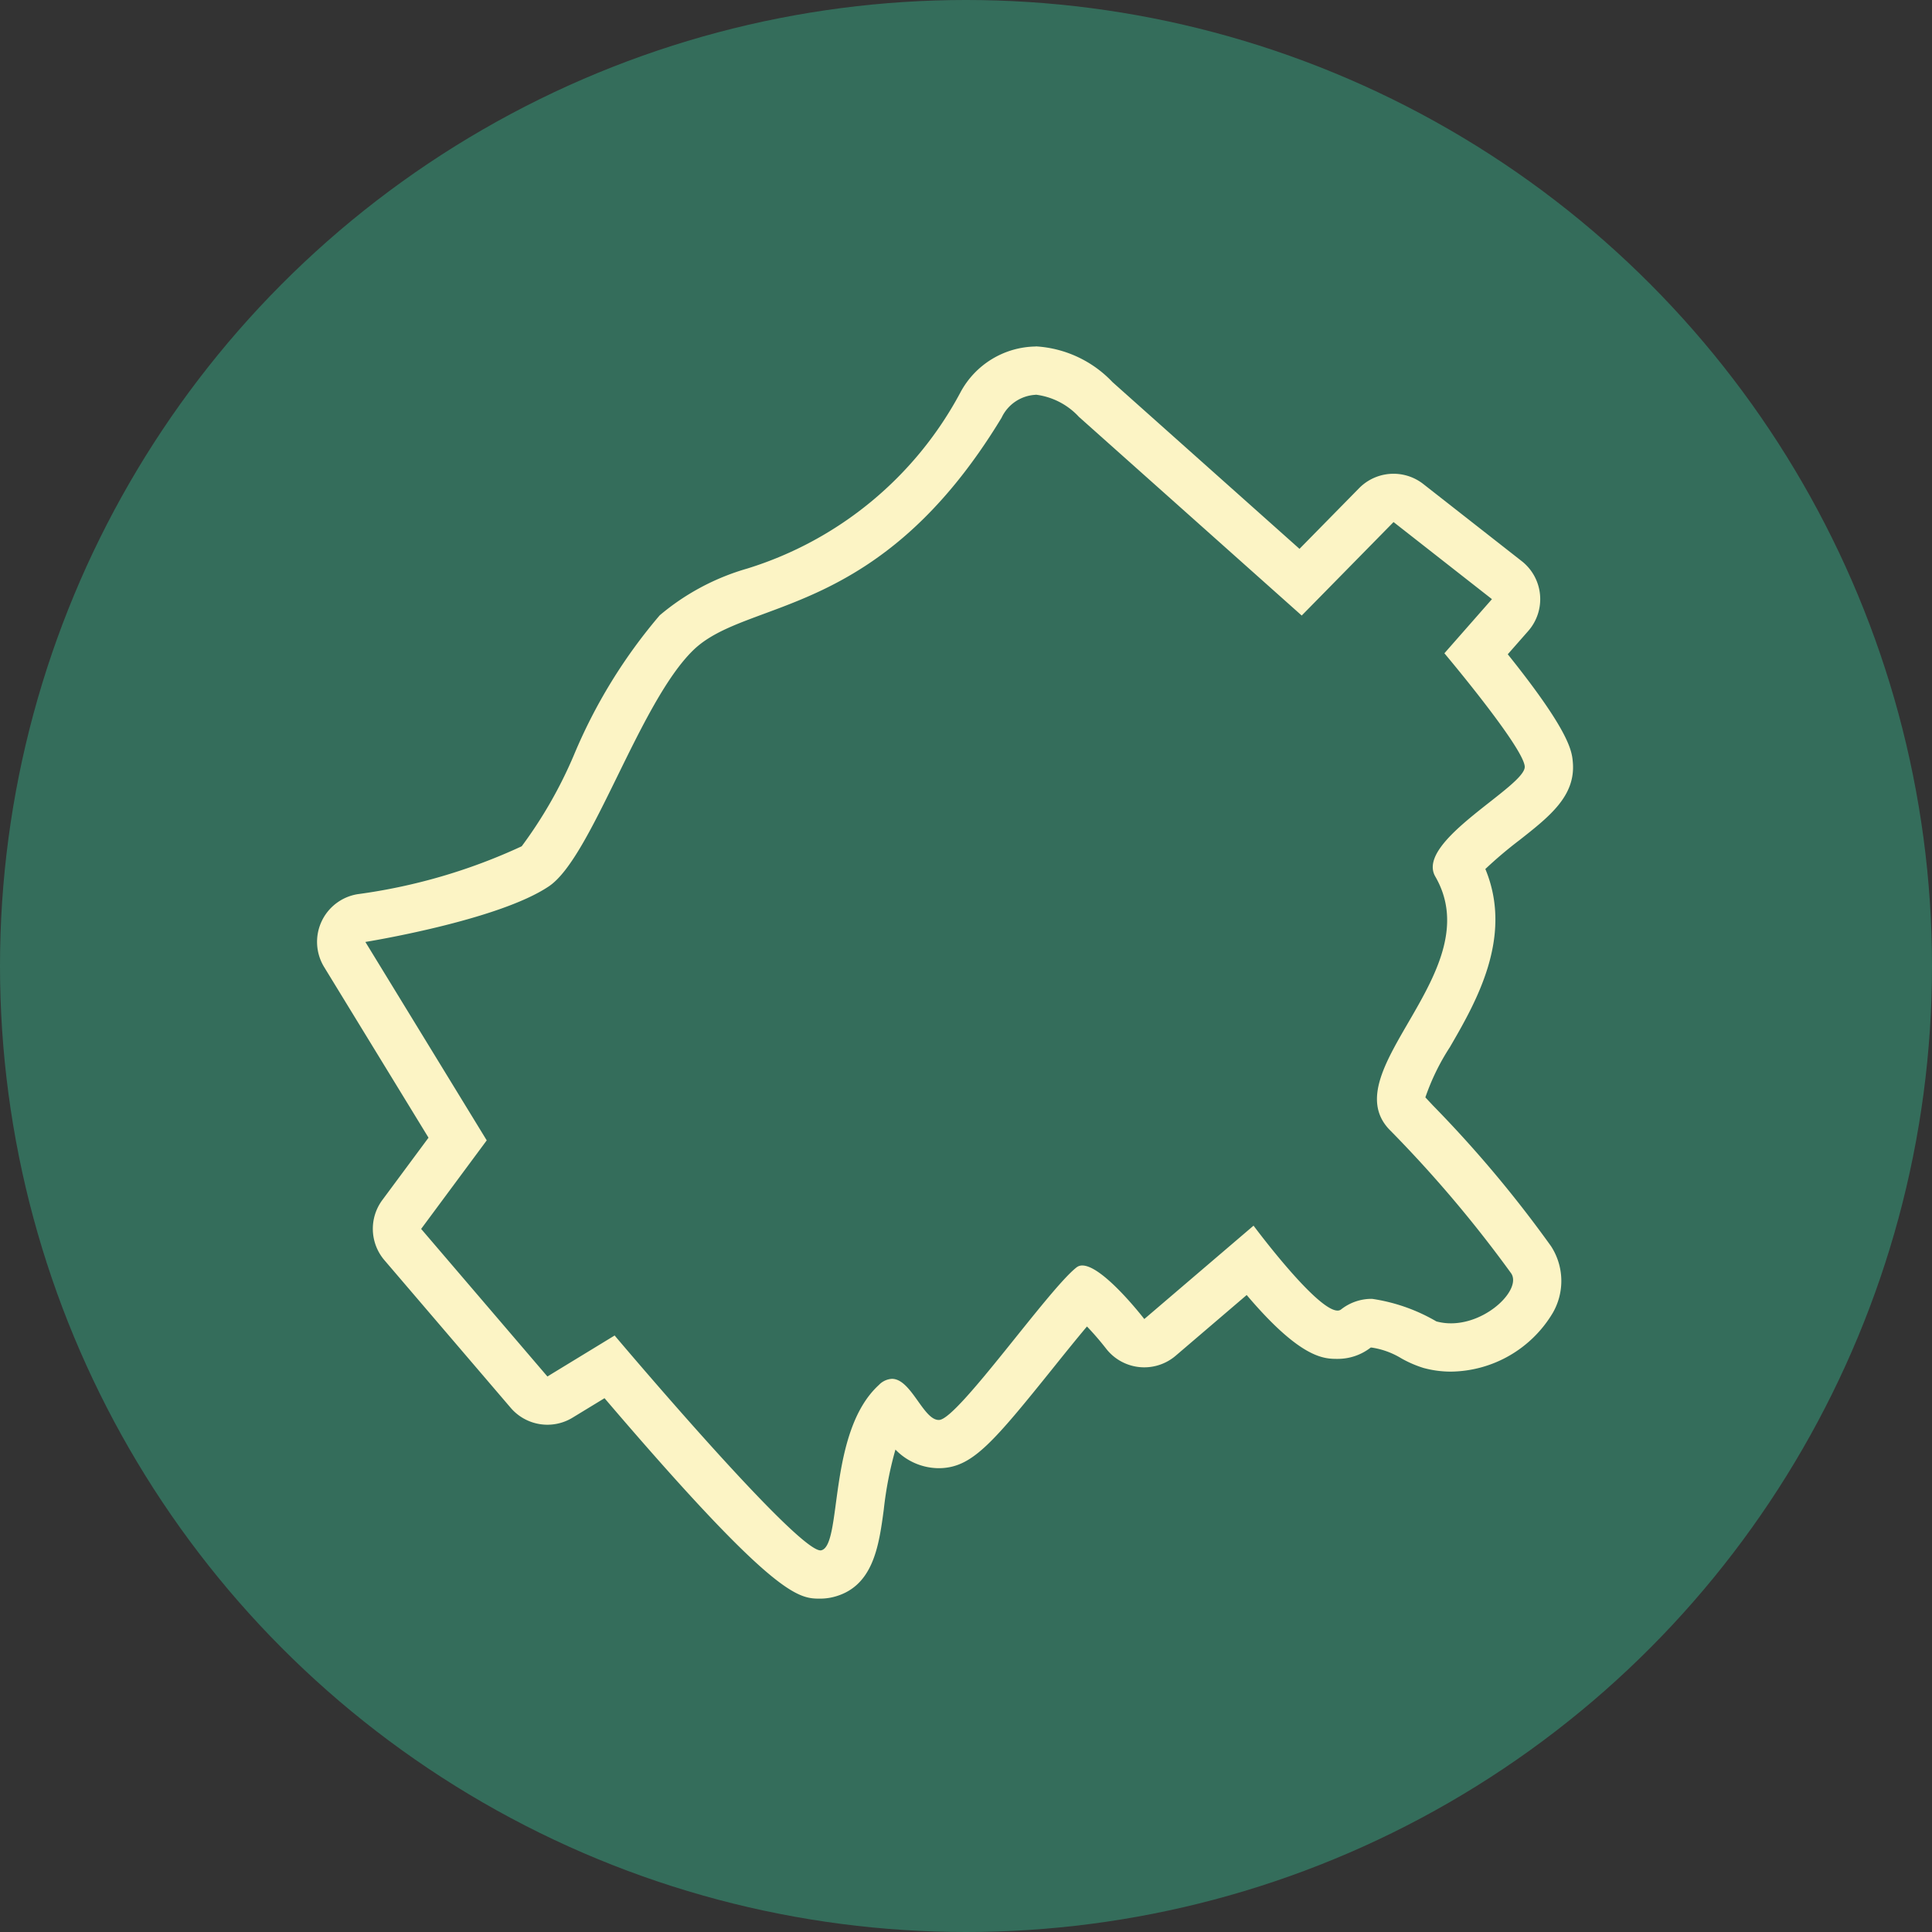
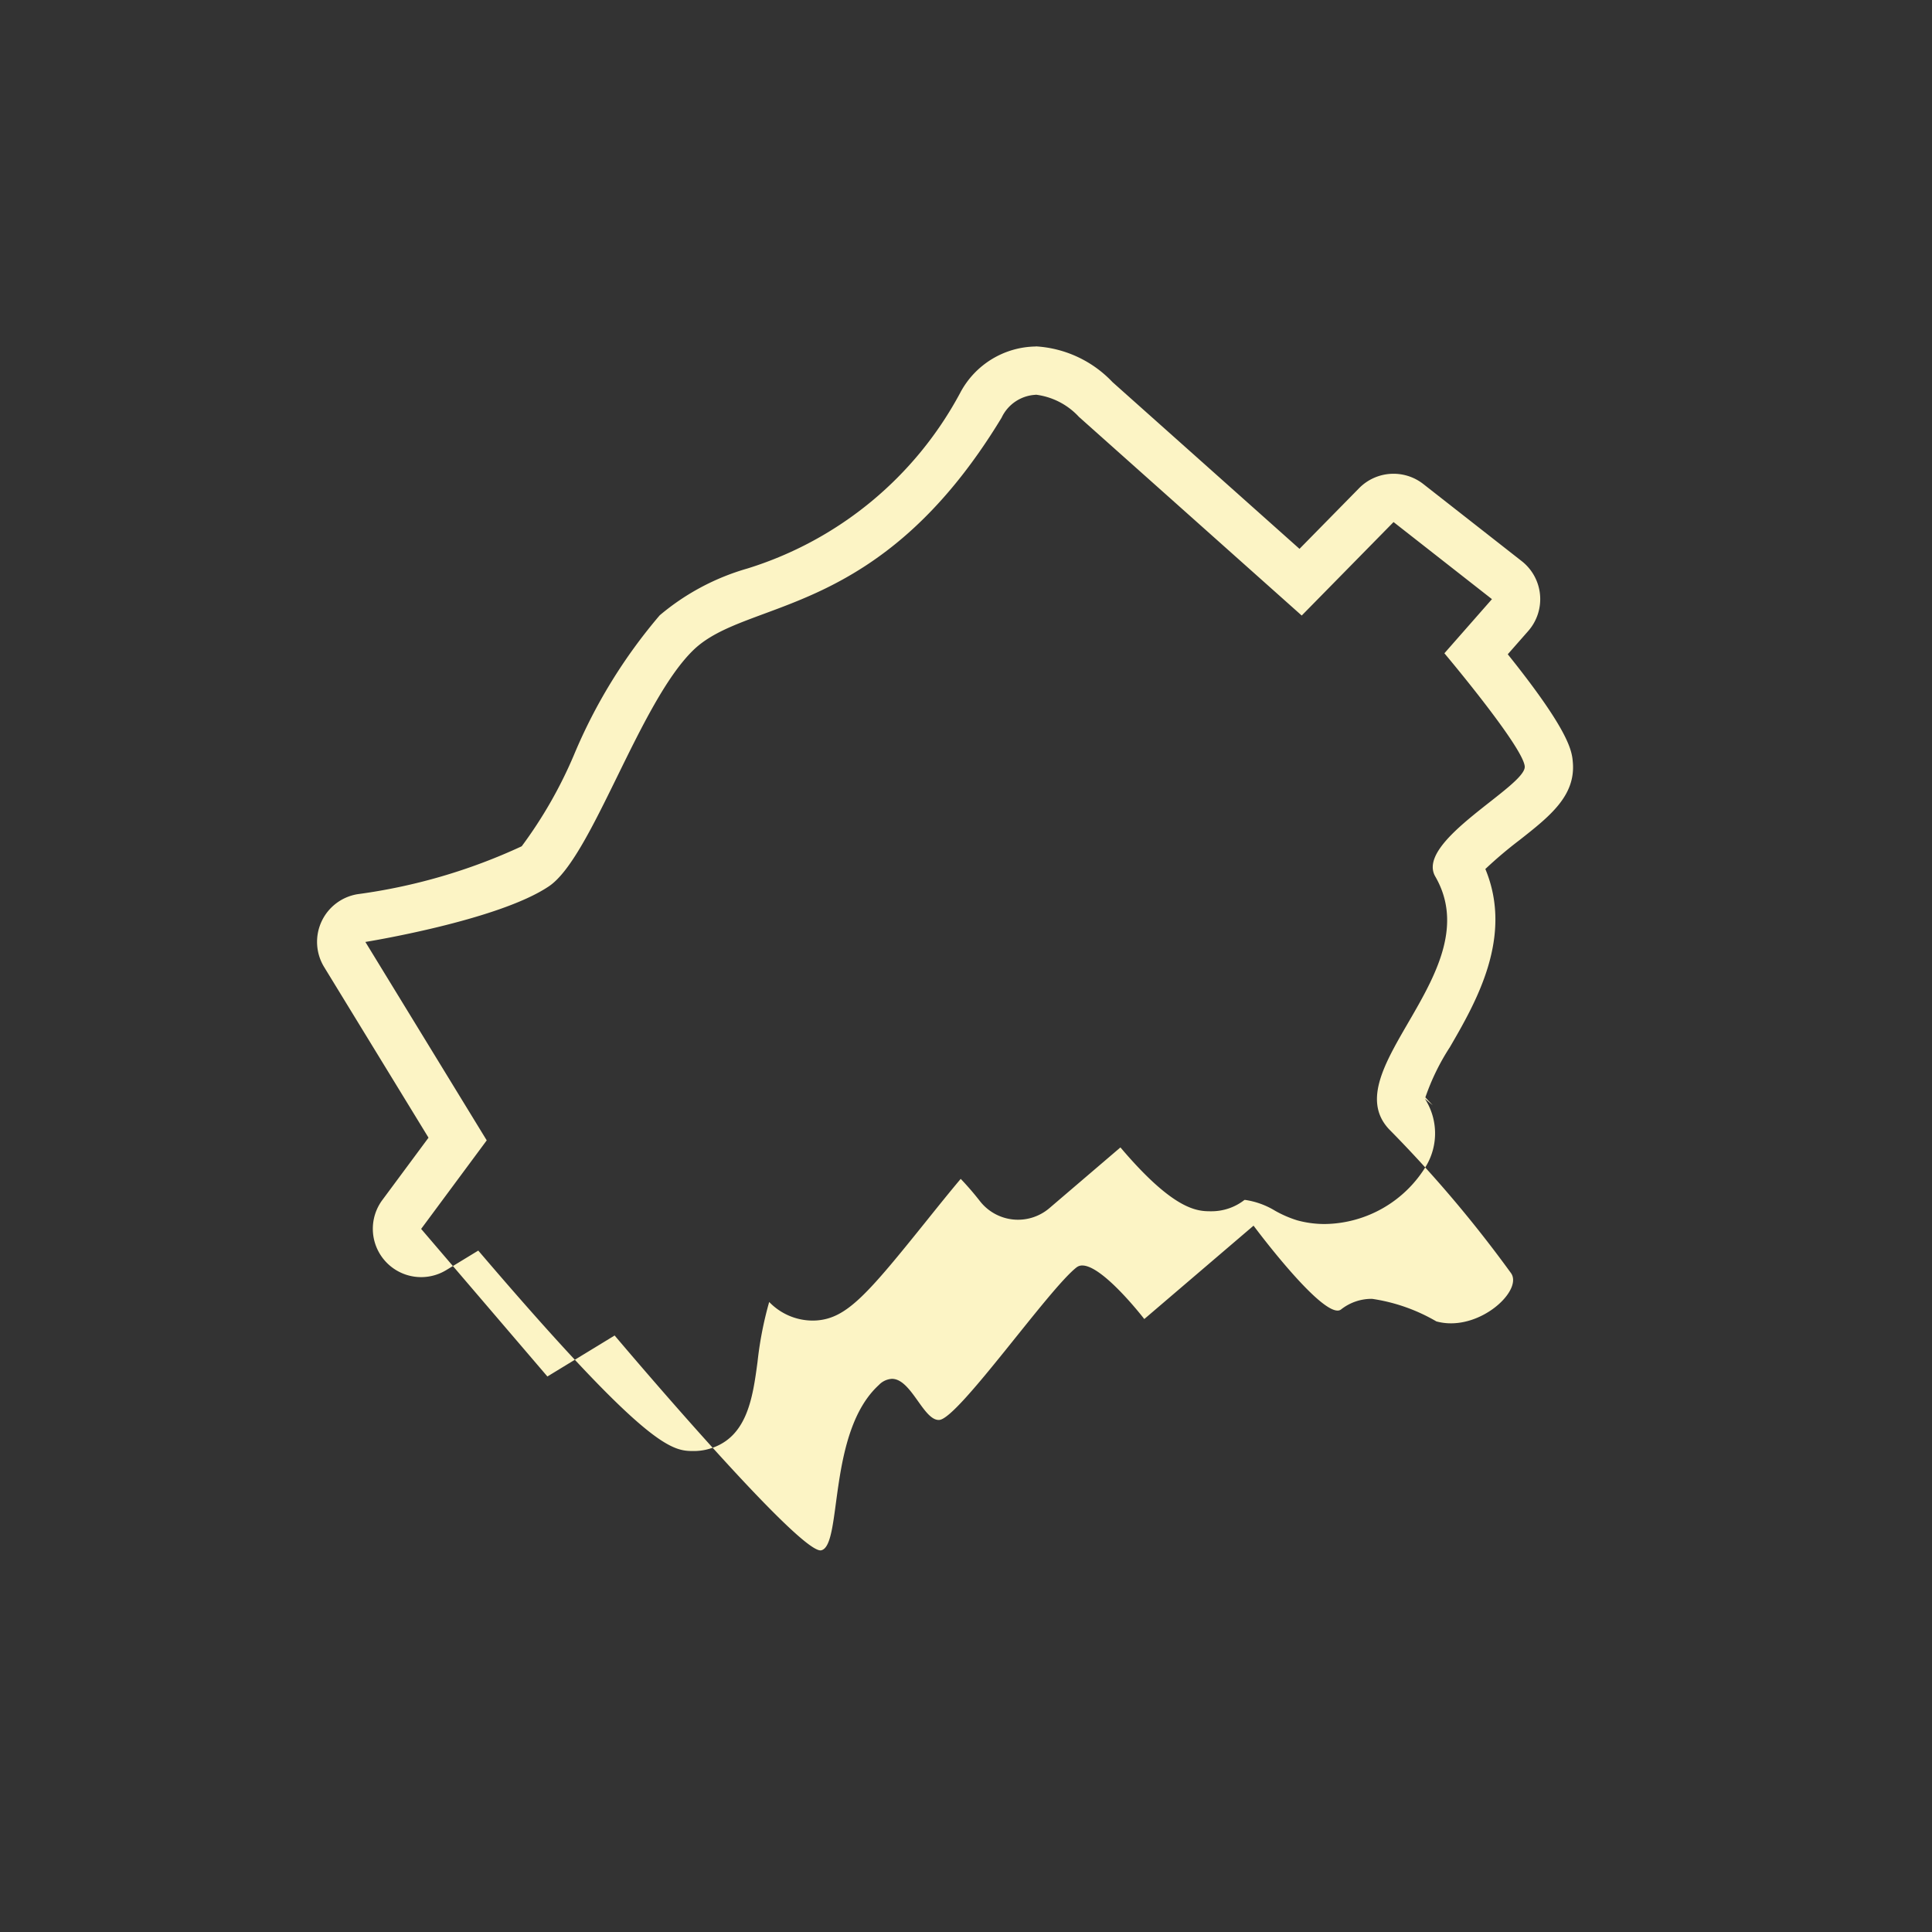
<svg xmlns="http://www.w3.org/2000/svg" viewBox="0 0 60 60">
  <rect x="0" y="0" width="60" height="60" fill="#333333" stroke="none" />
  <defs>
    <style>.cls-1{fill:#346d5b;}.cls-2{fill:#fcf4c5;}</style>
  </defs>
  <g id="Layer_2" data-name="Layer 2">
    <g id="Layer_2-2" data-name="Layer 2">
-       <circle class="cls-1" cx="30" cy="30" r="30" />
-       <path class="cls-2" d="M32.166,12.257a2.188,2.188,0,0,1,1.341.689L40.426,19.116l2.852-2.903,3.056,2.394L44.857,20.288S47.301,23.19,47.352,23.801c.051.611-3.417,2.316-2.778,3.42,1.705,2.944-3.155,6.006-1.438,7.846a38.589,38.589,0,0,1,3.794,4.477c.329.487-.731,1.553-1.869,1.553a1.71,1.71,0,0,1-.454-.06,5.566,5.566,0,0,0-1.994-.7,1.529,1.529,0,0,0-.965.329.172.172,0,0,1-.109.035c-.651,0-2.609-2.637-2.609-2.637L35.537,40.964s-1.281-1.663-1.925-1.663a.282.282,0,0,0-.178.058c-.872.678-3.671,4.695-4.262,4.738l-.019.001c-.481,0-.855-1.277-1.452-1.277a.607.607,0,0,0-.405.189c-1.608,1.468-1.129,4.983-1.791,5.136a.105.105,0,0,1-.024.003c-.765,0-6.393-6.674-6.393-6.674l-2.088,1.273-3.921-4.583,2.037-2.75-3.769-6.162s4.125-.662,5.704-1.731c1.339-.907,2.801-5.704,4.482-7.333,1.681-1.63,5.755-.917,9.572-7.216a1.236,1.236,0,0,1,1.061-.712m0-1.5h0a2.693,2.693,0,0,0-2.344,1.435,11.284,11.284,0,0,1-6.616,5.461A7.358,7.358,0,0,0,20.488,19.109a16.416,16.416,0,0,0-2.664,4.338,13.73,13.73,0,0,1-1.622,2.835,17.686,17.686,0,0,1-5.093,1.487,1.5,1.5,0,0,0-1.042,2.264l3.241,5.299-1.435,1.937a1.5,1.5,0,0,0,.066,1.868L15.86,43.721a1.5,1.5,0,0,0,1.921.306l.993-.605c5.316,6.226,6.022,6.225,6.707,6.225a1.719,1.719,0,0,0,.362-.041c1.277-.295,1.451-1.588,1.604-2.729a11.196,11.196,0,0,1,.362-1.859,1.881,1.881,0,0,0,1.344.578c.035,0,.09-.002.125-.004.943-.067,1.577-.804,3.439-3.122.308-.384.705-.878,1.04-1.275a9.037,9.037,0,0,1,.591.684,1.5,1.5,0,0,0,2.163.225l2.206-1.886c1.681,1.983,2.403,1.983,2.82,1.983a1.661,1.661,0,0,0,1.031-.351l.024-.001a2.476,2.476,0,0,1,.928.336,3.489,3.489,0,0,0,.688.298,3.214,3.214,0,0,0,.852.114,3.733,3.733,0,0,0,3.162-1.822,1.984,1.984,0,0,0-.051-2.07A37.171,37.171,0,0,0,44.495,34.325l-.229-.245a7.064,7.064,0,0,1,.762-1.561c.801-1.381,1.981-3.414,1.101-5.531a13.083,13.083,0,0,1,1.061-.898c.935-.736,1.743-1.371,1.656-2.413-.028-.338-.078-.934-2.021-3.358l.635-.722a1.5,1.5,0,0,0-.202-2.171l-3.056-2.394a1.5,1.5,0,0,0-1.995.13l-1.85,1.883L34.549,11.866a3.562,3.562,0,0,0-2.383-1.109Z" />
+       <path class="cls-2" d="M32.166,12.257a2.188,2.188,0,0,1,1.341.689L40.426,19.116l2.852-2.903,3.056,2.394L44.857,20.288S47.301,23.19,47.352,23.801c.051.611-3.417,2.316-2.778,3.42,1.705,2.944-3.155,6.006-1.438,7.846a38.589,38.589,0,0,1,3.794,4.477c.329.487-.731,1.553-1.869,1.553a1.71,1.71,0,0,1-.454-.06,5.566,5.566,0,0,0-1.994-.7,1.529,1.529,0,0,0-.965.329.172.172,0,0,1-.109.035c-.651,0-2.609-2.637-2.609-2.637L35.537,40.964s-1.281-1.663-1.925-1.663a.282.282,0,0,0-.178.058c-.872.678-3.671,4.695-4.262,4.738l-.019.001c-.481,0-.855-1.277-1.452-1.277a.607.607,0,0,0-.405.189c-1.608,1.468-1.129,4.983-1.791,5.136a.105.105,0,0,1-.024.003c-.765,0-6.393-6.674-6.393-6.674l-2.088,1.273-3.921-4.583,2.037-2.75-3.769-6.162s4.125-.662,5.704-1.731c1.339-.907,2.801-5.704,4.482-7.333,1.681-1.63,5.755-.917,9.572-7.216a1.236,1.236,0,0,1,1.061-.712m0-1.5h0a2.693,2.693,0,0,0-2.344,1.435,11.284,11.284,0,0,1-6.616,5.461A7.358,7.358,0,0,0,20.488,19.109a16.416,16.416,0,0,0-2.664,4.338,13.73,13.73,0,0,1-1.622,2.835,17.686,17.686,0,0,1-5.093,1.487,1.5,1.5,0,0,0-1.042,2.264l3.241,5.299-1.435,1.937a1.5,1.5,0,0,0,.066,1.868a1.5,1.5,0,0,0,1.921.306l.993-.605c5.316,6.226,6.022,6.225,6.707,6.225a1.719,1.719,0,0,0,.362-.041c1.277-.295,1.451-1.588,1.604-2.729a11.196,11.196,0,0,1,.362-1.859,1.881,1.881,0,0,0,1.344.578c.035,0,.09-.002.125-.004.943-.067,1.577-.804,3.439-3.122.308-.384.705-.878,1.04-1.275a9.037,9.037,0,0,1,.591.684,1.5,1.5,0,0,0,2.163.225l2.206-1.886c1.681,1.983,2.403,1.983,2.82,1.983a1.661,1.661,0,0,0,1.031-.351l.024-.001a2.476,2.476,0,0,1,.928.336,3.489,3.489,0,0,0,.688.298,3.214,3.214,0,0,0,.852.114,3.733,3.733,0,0,0,3.162-1.822,1.984,1.984,0,0,0-.051-2.07A37.171,37.171,0,0,0,44.495,34.325l-.229-.245a7.064,7.064,0,0,1,.762-1.561c.801-1.381,1.981-3.414,1.101-5.531a13.083,13.083,0,0,1,1.061-.898c.935-.736,1.743-1.371,1.656-2.413-.028-.338-.078-.934-2.021-3.358l.635-.722a1.5,1.5,0,0,0-.202-2.171l-3.056-2.394a1.5,1.5,0,0,0-1.995.13l-1.85,1.883L34.549,11.866a3.562,3.562,0,0,0-2.383-1.109Z" />
    </g>
  </g>
</svg>